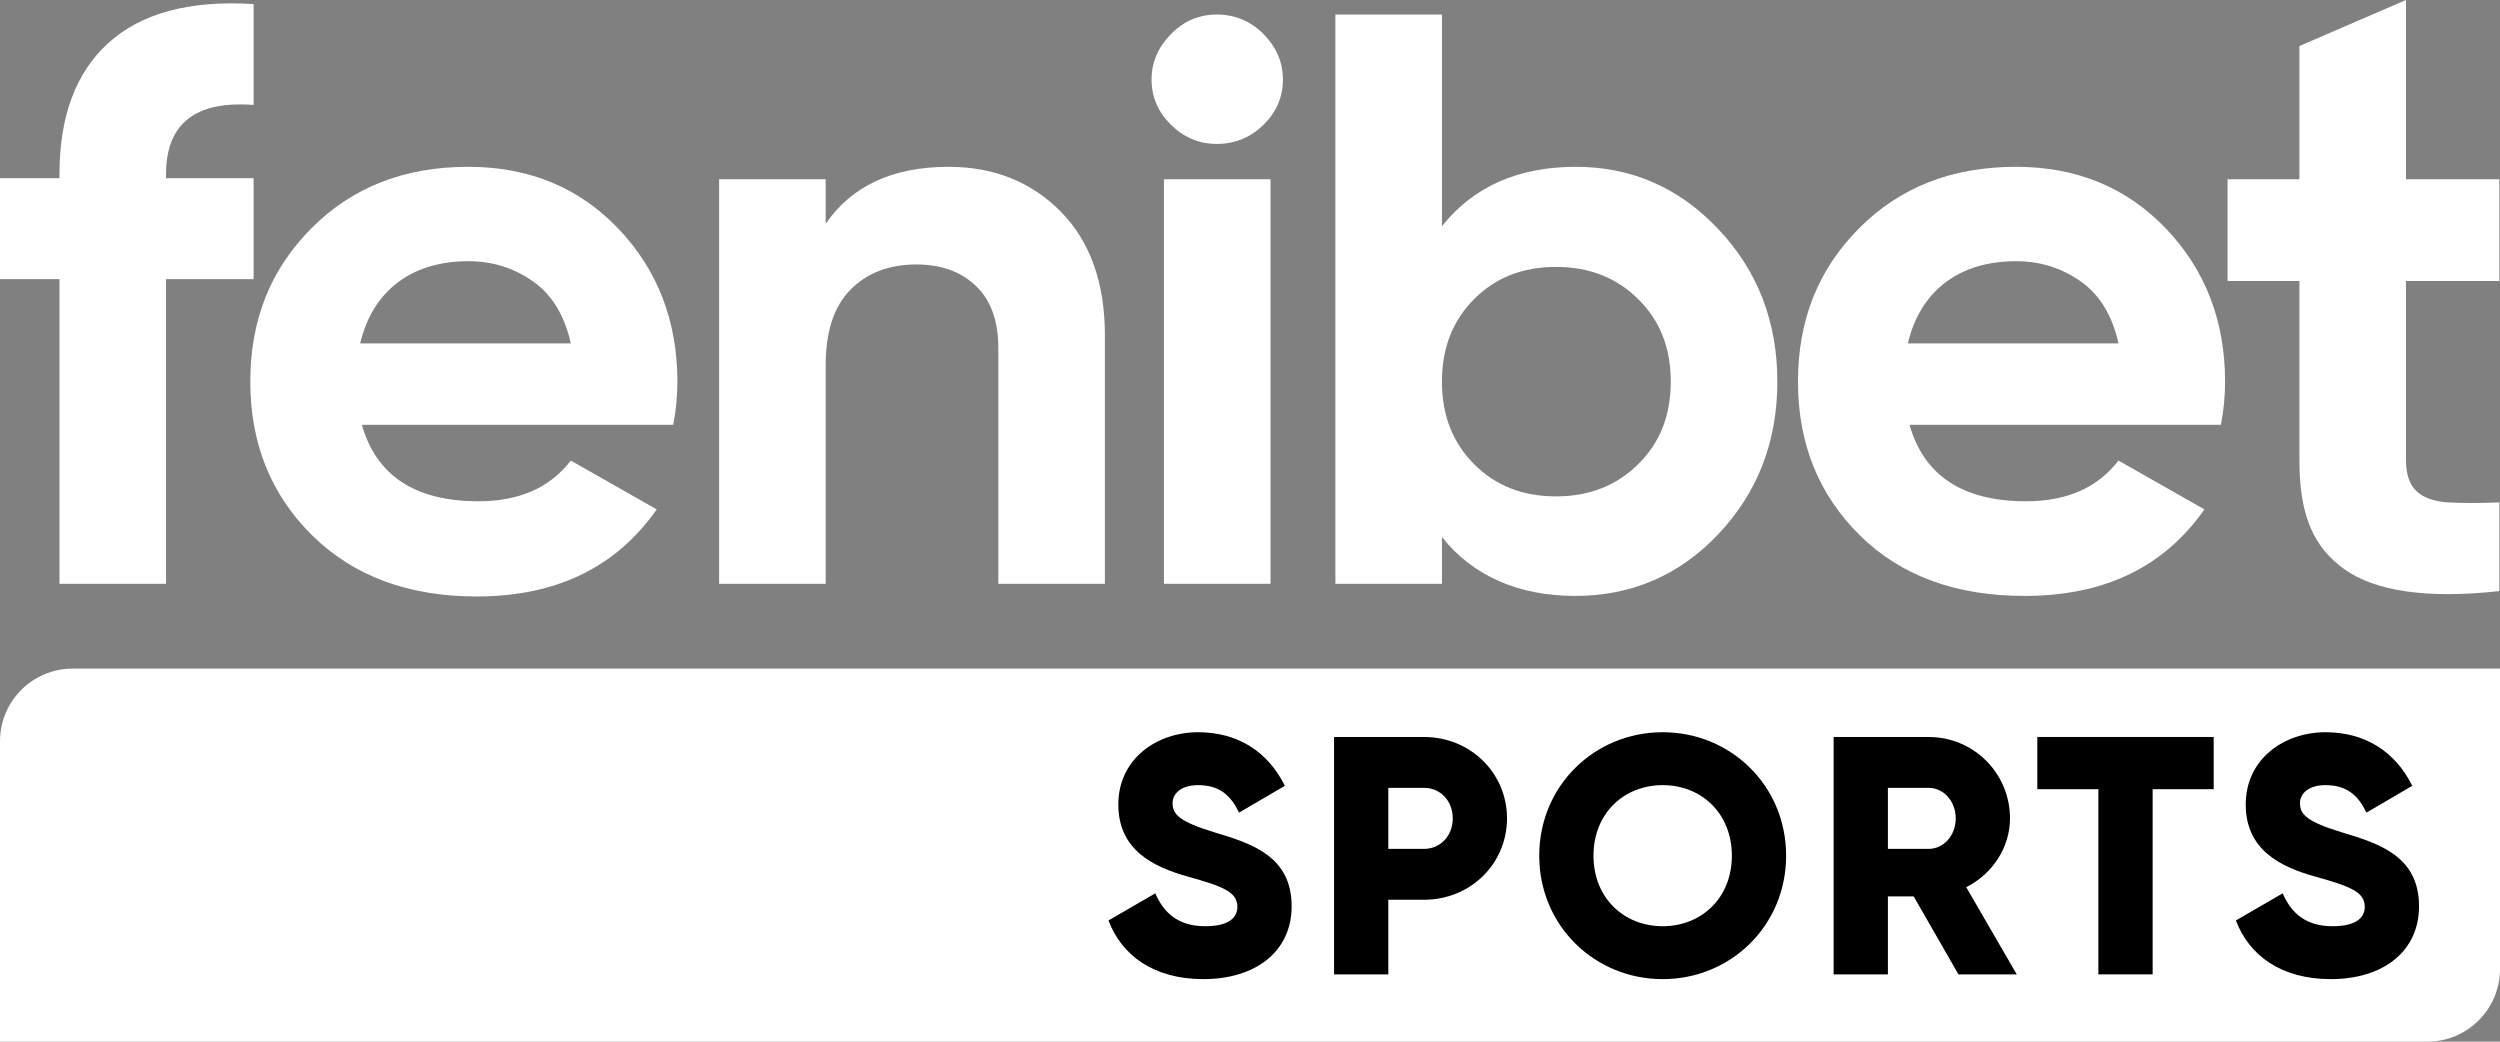
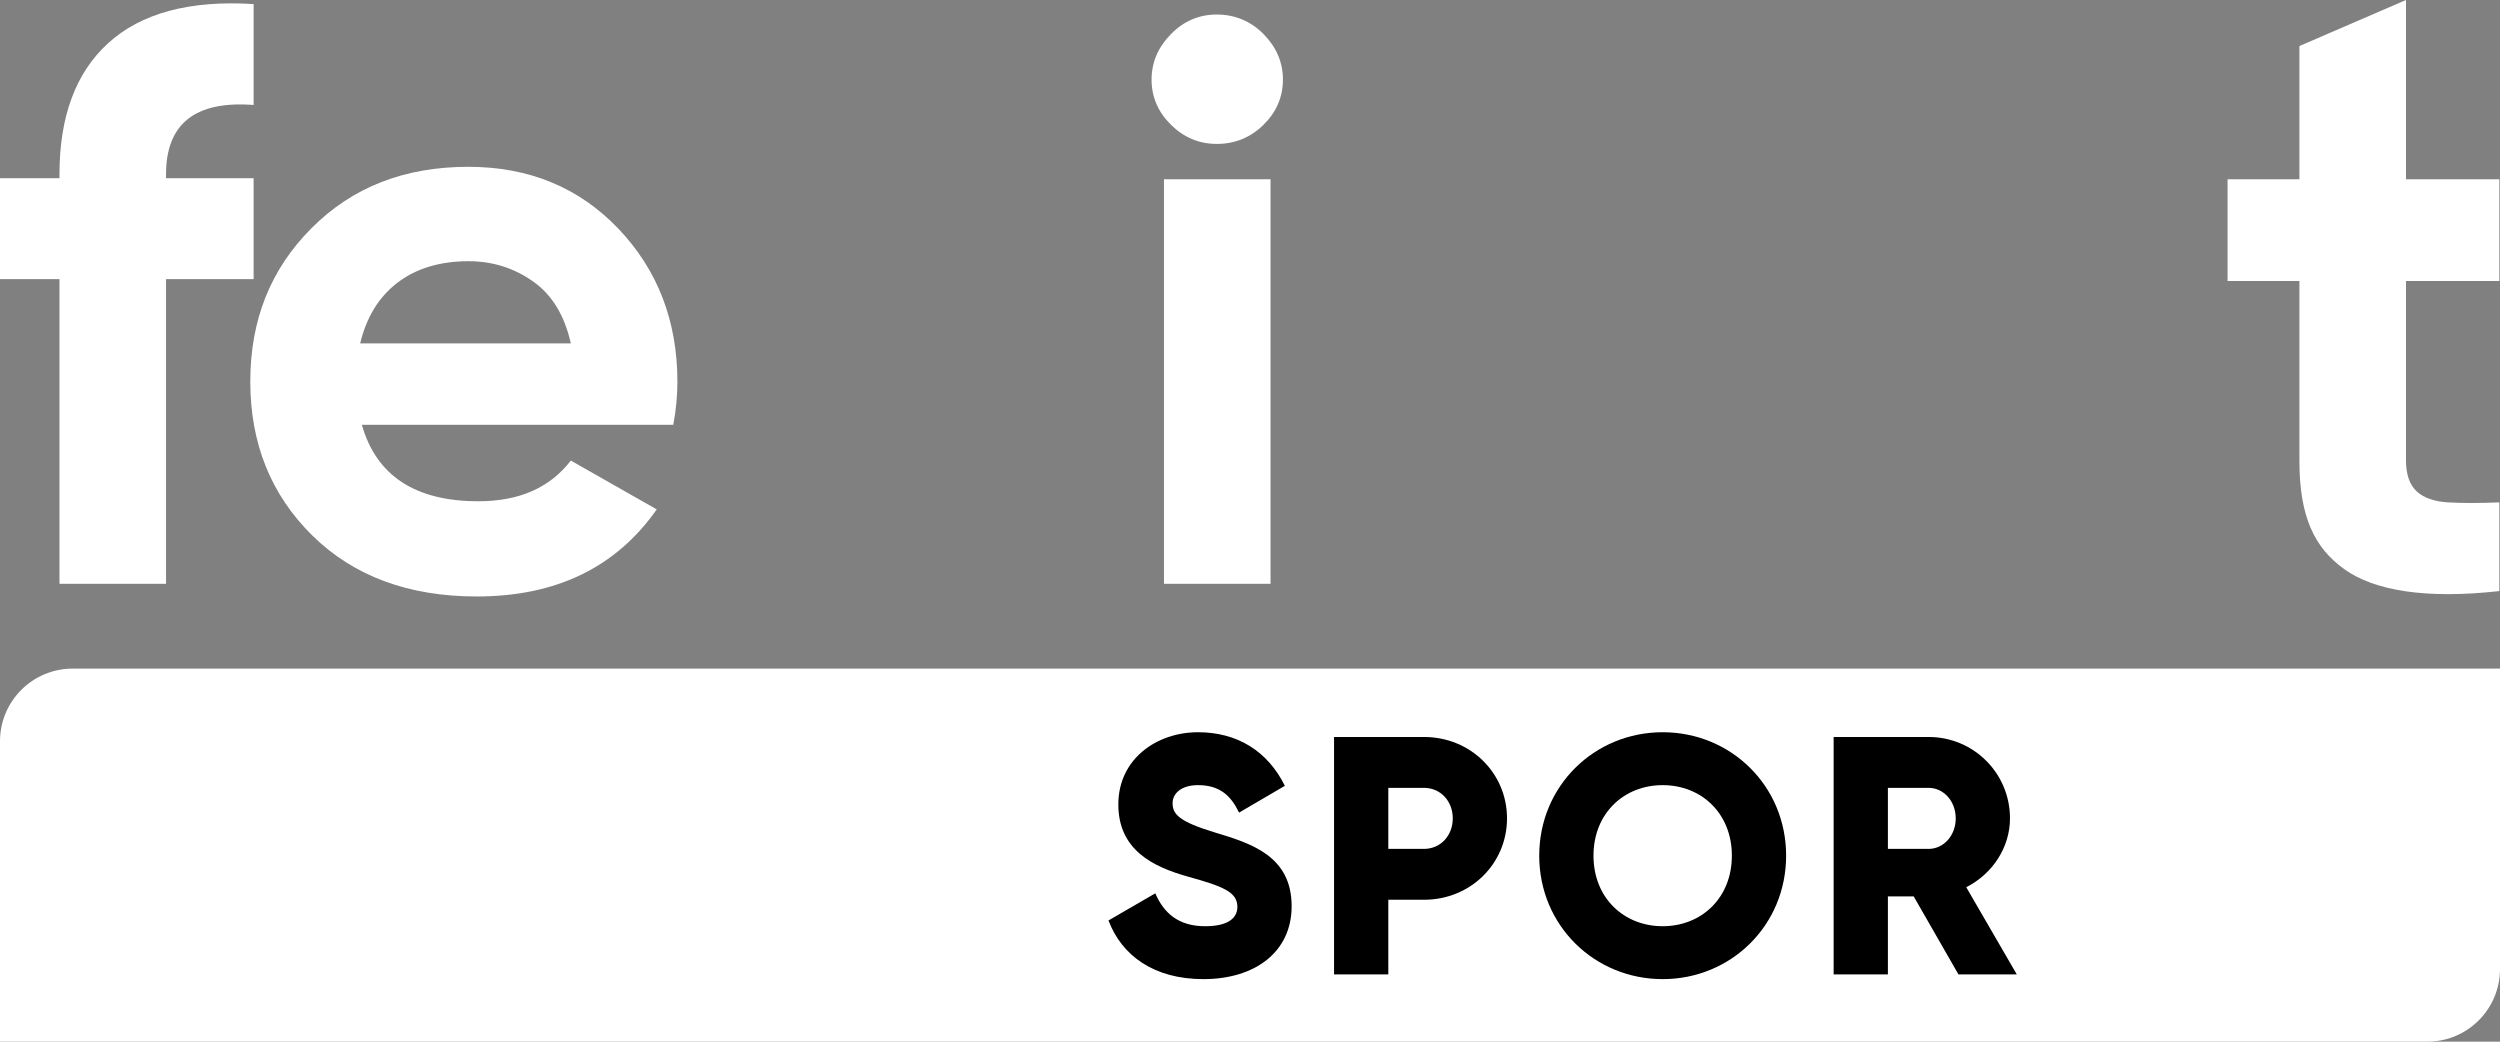
<svg xmlns="http://www.w3.org/2000/svg" width="240" height="100" viewBox="0 0 240 100" fill="none">
  <rect x="0" y="0" width="240" height="100" fill="#808080" stroke="none" />
  <path d="M24.347 10.077C18.756 9.648 15.94 11.874 15.94 16.718V17.108H24.347V26.795H15.94V56.047H5.71V26.795H0V17.108H5.71V16.718C5.71 11.21 7.256 6.992 10.389 4.14C13.521 1.289 18.161 1.18017e-05 24.347 0.391V10.077Z" fill="white" />
  <path d="M34.736 40.778C36.123 45.66 39.851 48.121 45.918 48.121C49.843 48.121 52.777 46.832 54.8 44.215L63.047 48.903C59.122 54.488 53.372 57.261 45.759 57.261C39.216 57.261 33.943 55.308 29.977 51.402C26.012 47.496 24.029 42.575 24.029 36.638C24.029 30.701 25.972 25.857 29.898 21.912C33.824 17.967 38.82 16.014 44.966 16.014C50.795 16.014 55.593 18.006 59.36 21.951C63.127 25.896 65.03 30.818 65.03 36.638C65.03 37.927 64.911 39.333 64.633 40.778H34.736ZM34.577 32.966H54.8C54.205 30.31 53.015 28.318 51.191 27.029C49.367 25.74 47.305 25.076 44.966 25.076C42.23 25.076 39.93 25.779 38.146 27.146C36.361 28.513 35.172 30.466 34.577 32.966Z" fill="white" />
-   <path d="M91.082 16.014C95.404 16.014 99.012 17.46 101.828 20.311C104.643 23.162 106.07 27.146 106.07 32.185V56.047H95.84V33.435C95.84 30.818 95.126 28.826 93.699 27.459C92.271 26.092 90.368 25.389 87.989 25.389C85.332 25.389 83.231 26.209 81.644 27.81C80.058 29.412 79.265 31.834 79.265 35.075V56.047H69.035V17.209H79.265V21.483C81.763 17.85 85.689 16.014 91.082 16.014Z" fill="white" />
  <path d="M116.816 13.816C115.111 13.816 113.644 13.191 112.415 11.98C111.186 10.77 110.551 9.324 110.551 7.645C110.551 5.965 111.186 4.52 112.415 3.27C113.644 2.02 115.111 1.395 116.816 1.395C118.521 1.395 120.068 2.02 121.297 3.27C122.526 4.52 123.161 5.965 123.161 7.645C123.161 9.324 122.526 10.77 121.297 11.98C120.068 13.191 118.561 13.816 116.816 13.816ZM111.741 56.047V17.209H121.971V56.047H111.741Z" fill="white" />
-   <path d="M151.274 16.014C156.627 16.014 161.187 18.006 164.954 21.991C168.721 25.975 170.625 30.857 170.625 36.638C170.625 42.419 168.721 47.301 164.954 51.285C161.187 55.269 156.569 57.209 151.216 57.209C145.863 57.209 141.44 55.347 138.427 51.559V56.047H128.196V1.395H138.427V21.717C141.44 17.928 145.723 16.014 151.274 16.014ZM141.52 44.567C143.582 46.637 146.199 47.653 149.371 47.653C152.543 47.653 155.16 46.637 157.262 44.567C159.363 42.497 160.394 39.88 160.394 36.638C160.394 33.396 159.363 30.779 157.262 28.709C155.16 26.639 152.543 25.623 149.371 25.623C146.199 25.623 143.582 26.639 141.52 28.709C139.458 30.779 138.427 33.396 138.427 36.638C138.427 39.88 139.458 42.497 141.52 44.567Z" fill="white" />
-   <path d="M183.313 40.778C184.701 45.66 188.428 48.121 194.495 48.121C198.421 48.121 201.355 46.832 203.377 44.215L211.625 48.903C207.7 54.488 201.969 57.209 194.356 57.209C187.813 57.209 182.52 55.308 178.555 51.402C174.59 47.496 172.607 42.575 172.607 36.638C172.607 30.701 174.55 25.857 178.476 21.912C182.401 17.967 187.398 16.014 193.544 16.014C199.373 16.014 204.171 18.006 207.938 21.951C211.705 25.896 213.608 30.818 213.608 36.638C213.608 37.927 213.489 39.333 213.211 40.778H183.313ZM183.155 32.966H203.377C202.783 30.31 201.593 28.318 199.769 27.029C197.945 25.74 195.883 25.076 193.544 25.076C190.808 25.076 188.508 25.779 186.723 27.146C184.939 28.513 183.749 30.466 183.155 32.966Z" fill="white" />
  <path d="M239.937 26.977H230.976V44.206C230.976 45.573 231.332 46.55 232.007 47.175C232.681 47.8 233.712 48.151 235.02 48.229C236.329 48.308 237.994 48.308 239.937 48.229V56.744C232.919 57.525 227.962 56.721 225.067 54.651C222.173 52.581 220.745 49.596 220.745 44.245V26.977H213.846V17.209H220.745V4.419L230.976 0V17.209H239.937V26.977Z" fill="white" />
  <path d="M0 71.163C0 67.31 3.124 64.186 6.977 64.186H240V93.023C240 96.876 236.876 100 233.023 100H0V71.163Z" fill="white" />
  <path d="M115.532 93.996C110.746 93.996 107.685 91.717 106.415 88.364L110.909 85.759C111.722 87.647 113.122 88.917 115.695 88.917C118.169 88.917 118.788 87.94 118.788 87.061C118.788 85.661 117.485 85.108 114.067 84.163C110.681 83.219 107.36 81.591 107.36 77.229C107.36 72.833 111.071 70.294 115.011 70.294C118.755 70.294 121.685 72.085 123.346 75.438L118.95 78.01C118.169 76.382 117.095 75.373 115.011 75.373C113.383 75.373 112.569 76.187 112.569 77.098C112.569 78.14 113.122 78.857 116.671 79.931C120.122 80.973 123.997 82.177 123.997 86.996C123.997 91.391 120.481 93.996 115.532 93.996Z" fill="black" />
  <path d="M136.697 70.75C141.19 70.75 144.674 74.233 144.674 78.564C144.674 82.894 141.19 86.377 136.697 86.377H133.278V93.54H128.069V70.75H136.697ZM136.697 81.494C138.292 81.494 139.465 80.224 139.465 78.564C139.465 76.903 138.292 75.633 136.697 75.633H133.278V81.494H136.697Z" fill="black" />
  <path d="M159.617 93.996C153.073 93.996 147.766 88.852 147.766 82.145C147.766 75.438 153.073 70.294 159.617 70.294C166.161 70.294 171.468 75.438 171.468 82.145C171.468 88.852 166.161 93.996 159.617 93.996ZM159.617 88.917C163.328 88.917 166.259 86.215 166.259 82.145C166.259 78.075 163.328 75.373 159.617 75.373C155.905 75.373 152.975 78.075 152.975 82.145C152.975 86.215 155.905 88.917 159.617 88.917Z" fill="black" />
  <path d="M188.01 93.54L183.713 86.052H181.238V93.54H176.029V70.75H185.145C189.475 70.75 192.959 74.233 192.959 78.564C192.959 81.364 191.266 83.903 188.759 85.173L193.61 93.54H188.01ZM181.238 75.633V81.494H185.145C186.578 81.494 187.75 80.224 187.75 78.564C187.75 76.903 186.578 75.633 185.145 75.633H181.238Z" fill="black" />
-   <path d="M212.513 70.75V75.763H206.653V93.54H201.443V75.763H195.583V70.75H212.513Z" fill="black" />
-   <path d="M223.762 93.996C218.976 93.996 215.916 91.717 214.646 88.364L219.139 85.759C219.953 87.647 221.353 88.917 223.925 88.917C226.399 88.917 227.018 87.94 227.018 87.061C227.018 85.661 225.716 85.108 222.297 84.163C218.911 83.219 215.59 81.591 215.59 77.229C215.59 72.833 219.302 70.294 223.241 70.294C226.985 70.294 229.916 72.085 231.576 75.438L227.181 78.01C226.399 76.382 225.325 75.373 223.241 75.373C221.613 75.373 220.799 76.187 220.799 77.098C220.799 78.14 221.353 78.857 224.902 79.931C228.353 80.973 232.227 82.177 232.227 86.996C232.227 91.391 228.711 93.996 223.762 93.996Z" fill="black" />
</svg>